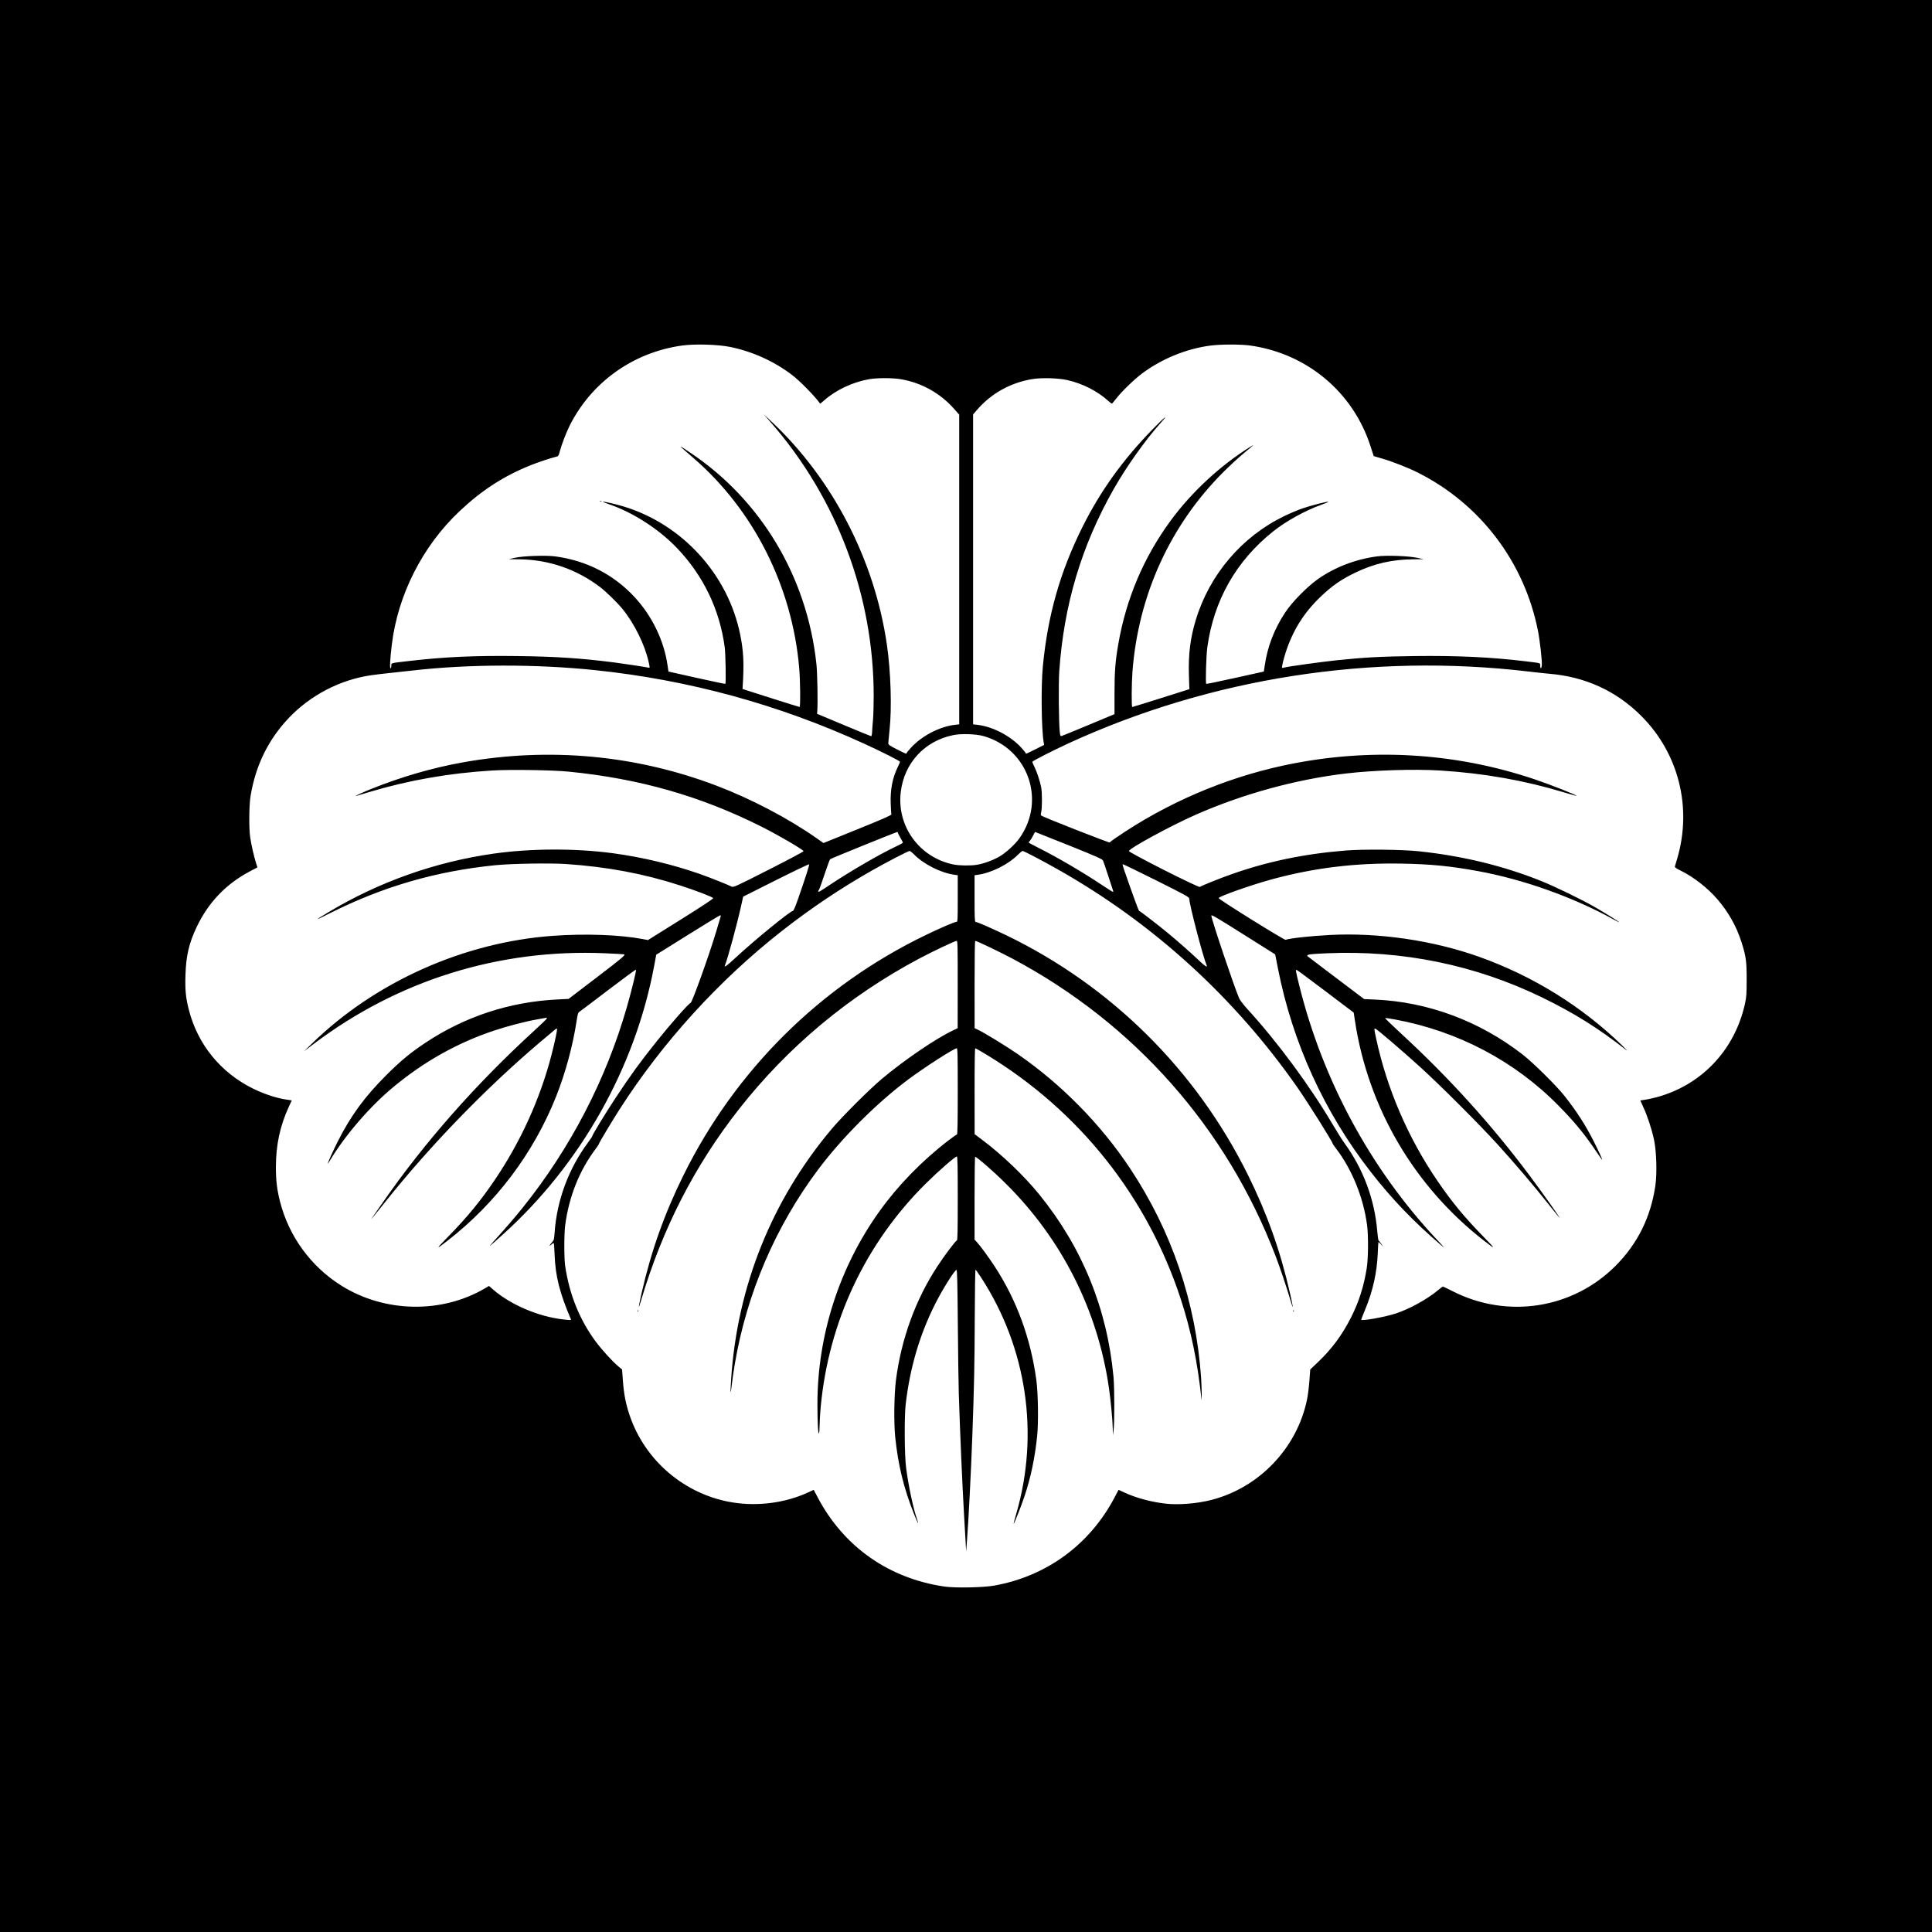
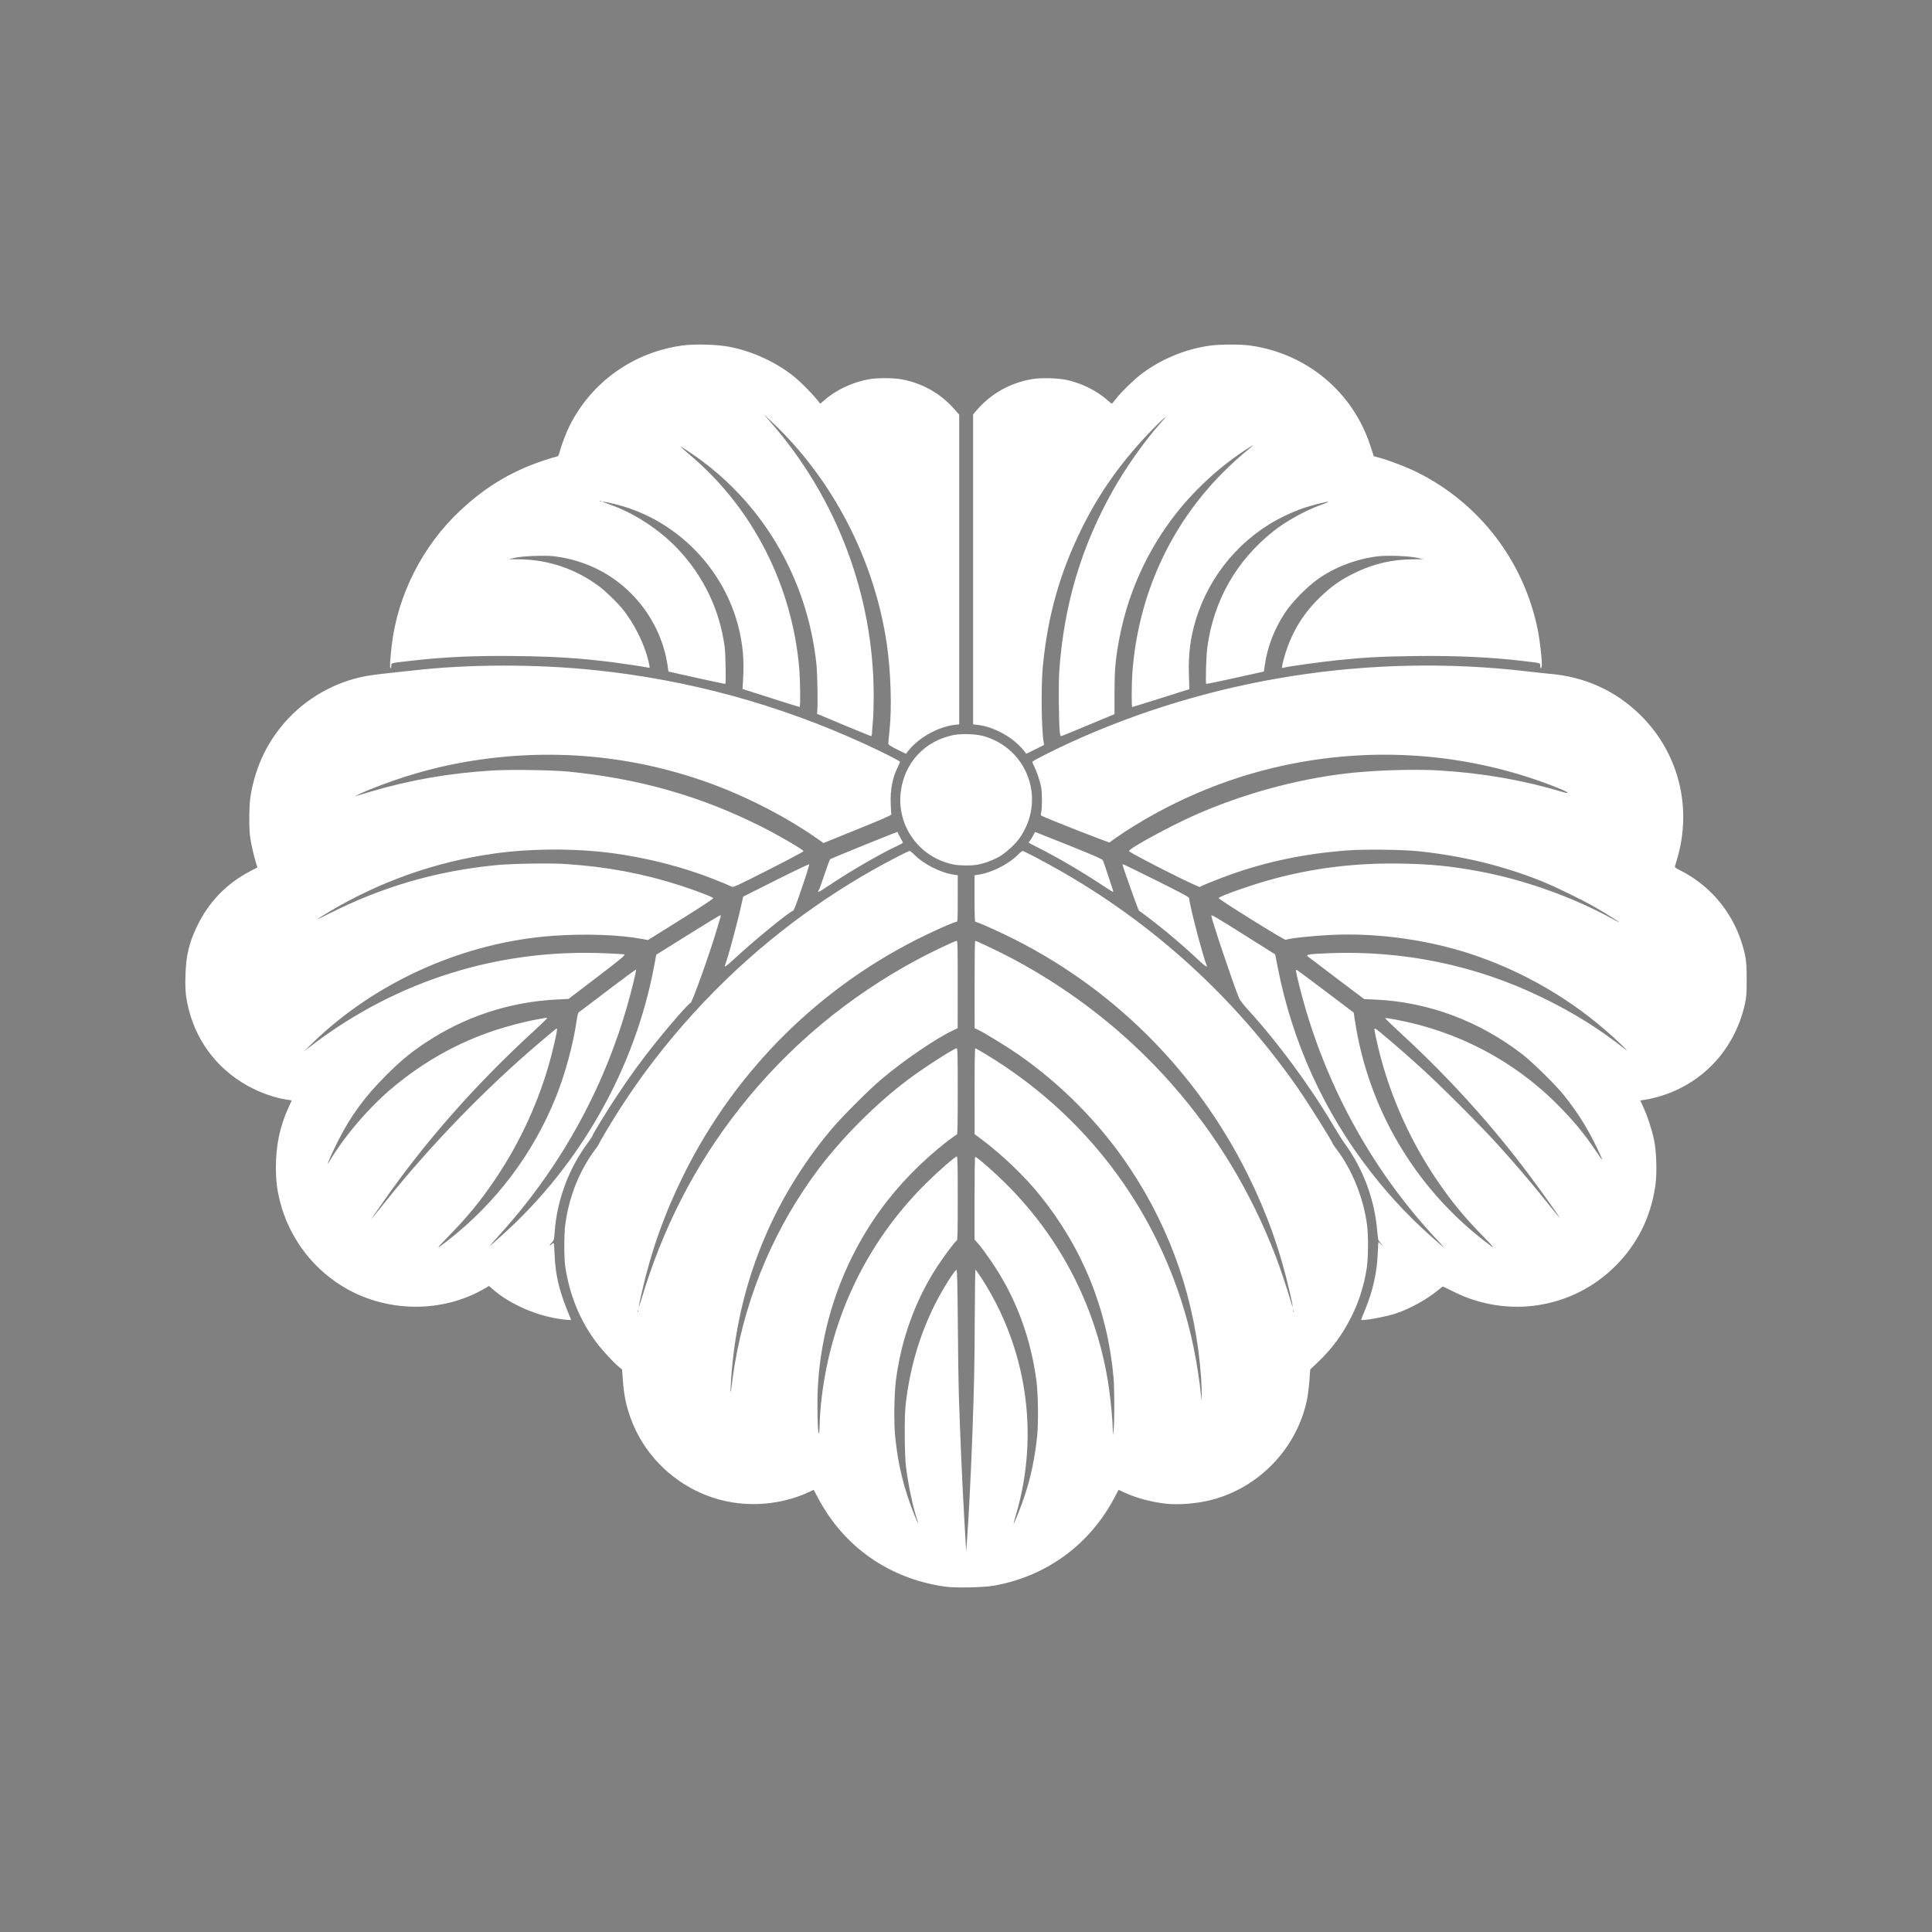
<svg xmlns="http://www.w3.org/2000/svg" version="1.0" width="688" height="688" id="svg2474">
  <rect width="100%" height="100%" fill="#808080" stroke="none" />
  <defs id="defs2477" />
-   <rect width="688" height="688" x="0" y="0" id="rect2487" style="opacity:1;fill:#000000;fill-opacity:1;fill-rule:nonzero;stroke:#241c1c;stroke-width:0;stroke-linecap:round;stroke-linejoin:miter;stroke-miterlimit:4;stroke-dasharray:none;stroke-opacity:1" />
-   <path d="M 336.376,564.991 C 316.577,562.13 300.506,550.853 291.236,533.318 L 289.768,530.542 L 287.805,531.449 C 279.75,535.171 270.033,536.477 261.01,535.049 C 244.066,532.369 229.726,520.286 224.241,504.068 C 222.837,499.917 222.182,496.575 221.821,491.72 L 221.52,487.686 L 219.975,486.385 C 218.045,484.759 214.289,480.623 212.209,477.832 C 206.457,470.115 202.747,460.967 201.268,450.86 C 200.851,448.008 200.852,439.47 201.27,436.285 C 202.594,426.195 206.293,416.896 212.027,409.245 C 212.713,408.329 213.275,407.479 213.275,407.355 C 213.275,407.044 217.824,399.44 220.645,395.035 C 235.922,371.18 256.018,349.096 278.469,331.492 C 288.673,323.491 299.294,316.367 310.611,309.934 C 315.739,307.019 323.423,303.034 323.916,303.034 C 324.124,303.034 324.875,303.625 325.585,304.347 C 328.95,307.766 335.043,310.83 339.824,311.507 L 341.061,311.682 L 341.061,319.98 C 341.061,327.778 341.033,328.279 340.595,328.279 C 339.935,328.279 334.948,330.425 329.559,333.029 C 292.142,351.104 261.972,381.005 243.467,418.352 C 236.672,432.067 231.942,445.334 228.539,460.229 C 227.262,465.817 227.155,466.908 228.242,463.246 C 235.886,437.494 247.311,415.17 263.215,394.905 C 280.52,372.856 302.141,354.788 327.204,341.431 C 332.209,338.763 340.061,335.046 340.69,335.046 C 341.007,335.046 341.059,337.297 341.046,350.596 L 341.031,366.146 L 339.289,366.978 C 333.103,369.933 321.958,377.534 313.994,384.23 C 309.511,387.999 299.835,397.668 296.12,402.09 C 274.824,427.443 262.534,458.054 260.362,491.15 C 260.199,493.628 260.118,495.707 260.181,495.771 C 260.244,495.834 260.434,494.615 260.603,493.061 C 260.771,491.507 261.253,488.198 261.674,485.708 C 265.913,460.632 276.201,436.66 291.429,416.376 C 299.913,405.075 312.126,392.868 323.363,384.457 C 329.172,380.109 339.752,373.303 340.702,373.303 C 341.003,373.303 341.061,375.783 341.061,388.659 C 341.061,399.641 340.979,404.014 340.775,404.014 C 340.618,404.014 339.241,404.972 337.717,406.143 C 328.314,413.364 319.804,422.105 313.186,431.341 C 298.864,451.33 291.092,475.5 291.094,500.048 C 291.094,506.497 291.33,510.91 291.648,510.409 C 291.767,510.221 291.867,508.956 291.869,507.596 C 291.872,506.236 292.044,503.308 292.251,501.089 C 295.099,470.572 308.194,442.757 329.769,421.394 C 334.203,417.005 340.134,411.828 340.735,411.824 C 340.992,411.822 341.061,414.987 341.061,426.786 C 341.061,438.582 340.992,441.752 340.735,441.755 C 340.332,441.76 336.314,447.106 333.696,451.12 C 325.992,462.934 320.942,476.847 319.056,491.46 C 318.409,496.468 318.272,506.575 318.782,511.63 C 319.789,521.594 321.836,530.001 325.479,539.123 C 326.217,540.97 326.864,542.439 326.917,542.387 C 326.969,542.334 326.829,541.775 326.605,541.144 C 325.247,537.324 323.542,529.325 322.67,522.681 C 322.089,518.252 322.006,504.34 322.534,499.918 C 324.091,486.887 327.479,475.38 333.001,464.377 C 335.602,459.193 340.084,452.053 340.624,452.232 C 340.854,452.309 340.97,457.119 341.089,471.442 C 341.176,481.951 341.331,493.125 341.433,496.275 C 341.901,510.761 342.665,528.319 343.328,539.867 L 344.054,552.49 L 344.353,548.586 C 344.917,541.224 345.763,524.64 346.258,511.239 C 346.881,494.381 347.065,485.397 347.119,469.274 C 347.151,459.862 347.268,452.162 347.38,452.162 C 347.492,452.161 348.437,453.479 349.48,455.089 C 365.658,480.076 370.173,510.625 361.894,539.082 C 361.333,541.011 360.908,542.624 360.95,542.666 C 361.101,542.817 363.703,536.229 364.841,532.815 C 367.063,526.148 368.513,519.261 369.328,511.5 C 369.837,506.648 369.693,496.208 369.05,491.46 C 367.044,476.635 362.058,463.01 354.265,451.059 C 352.108,447.75 349.062,443.594 347.826,442.27 L 347.047,441.436 L 347.047,426.774 C 347.047,418.71 347.14,412.054 347.255,411.984 C 347.622,411.757 353.547,416.908 358.079,421.394 C 378.101,441.213 390.927,466.608 394.911,494.323 C 395.57,498.908 396.22,505.892 396.268,508.897 L 396.303,511.109 L 396.554,509.287 C 396.913,506.673 396.893,494.274 396.523,490.289 C 394.277,466.058 385.398,444.232 370.125,425.399 C 364.797,418.828 356.854,411.215 349.85,405.966 L 347.072,403.884 L 347.059,388.594 C 347.051,378.693 347.137,373.303 347.304,373.303 C 347.445,373.303 349.231,374.317 351.273,375.556 C 384.333,395.615 408.547,426.092 420.513,462.701 C 424.119,473.736 426.522,485.347 427.81,497.966 C 428.03,500.126 427.958,494.111 427.722,490.679 C 425.87,463.73 417.272,438.404 402.359,415.974 C 391.981,400.365 378.163,386.295 362.589,375.48 C 358.723,372.795 350.567,367.79 348.401,366.772 L 347.068,366.146 L 347.057,350.596 C 347.051,341.22 347.142,335.046 347.288,335.046 C 347.805,335.046 356.134,339.028 360.644,341.431 C 403.972,364.523 436.788,401.646 454.272,447.346 C 455.863,451.505 458.096,458.162 459.605,463.246 C 460.692,466.908 460.585,465.817 459.308,460.229 C 455.905,445.334 451.175,432.067 444.38,418.352 C 425.875,381.005 395.705,351.104 358.288,333.029 C 353.327,330.632 347.924,328.279 347.382,328.279 C 347.115,328.279 347.047,326.578 347.047,319.98 L 347.047,311.682 L 348.283,311.507 C 353.065,310.83 359.158,307.766 362.522,304.347 C 363.232,303.625 363.965,303.034 364.15,303.034 C 364.608,303.034 371.148,306.457 376.846,309.679 C 410.634,328.785 439.599,355.165 461.995,387.227 C 465.803,392.679 474.572,406.646 474.572,407.261 C 474.572,407.357 475.09,408.109 475.722,408.931 C 481.433,416.353 485.526,426.433 486.827,436.285 C 487.321,440.023 487.26,448.054 486.712,451.565 C 485.706,457.998 483.896,463.675 481.085,469.208 C 477.924,475.431 474.306,480.322 469.413,484.989 L 466.585,487.686 L 466.284,491.72 C 466.119,493.939 465.743,496.925 465.45,498.357 C 461.902,515.647 448.421,529.785 431.313,534.157 C 426.255,535.449 419.649,535.982 415.111,535.464 C 409.935,534.873 404.626,533.445 400.475,531.528 L 398.339,530.542 L 396.872,533.318 C 388.005,550.09 372.715,561.284 354.088,564.639 C 350.198,565.34 340.17,565.539 336.376,564.991 z M 227.226,466.546 C 227.139,466.459 227.078,466.613 227.089,466.887 C 227.102,467.19 227.163,467.252 227.246,467.045 C 227.321,466.857 227.312,466.632 227.226,466.546 z M 460.676,466.546 C 460.589,466.459 460.528,466.613 460.539,466.887 C 460.551,467.19 460.613,467.252 460.696,467.045 C 460.771,466.857 460.762,466.632 460.676,466.546 z M 200.43,469.843 C 191.619,468.82 181.726,464.577 175.553,459.173 L 174.136,457.933 L 172.82,458.713 C 157.377,467.856 137.031,467.503 121.562,457.824 C 110.702,451.03 102.839,440.24 99.702,427.827 C 98.635,423.603 98.241,420.323 98.247,415.694 C 98.256,407.675 99.706,400.931 102.915,393.986 L 103.897,391.861 L 101.791,391.539 C 98.296,391.004 93.942,389.553 90.044,387.625 C 78.582,381.957 70.424,371.949 67.277,359.693 C 66.139,355.262 65.88,352.643 66.045,347.227 C 66.254,340.382 67.294,335.907 70.008,330.176 C 74.198,321.327 80.53,314.725 89.168,310.199 L 91.675,308.885 L 91.178,307.326 C 90.432,304.987 89.488,300.855 89.097,298.22 C 88.608,294.926 88.686,286.697 89.238,283.396 C 91.051,272.552 95.503,263.454 102.765,255.755 C 110.44,247.619 121.08,242.07 132.075,240.47 C 133.578,240.251 136.564,239.89 138.711,239.668 C 140.859,239.446 144.606,239.038 147.04,238.761 C 166.97,236.491 190.739,236.446 211.843,238.637 C 245.178,242.099 277.209,250.85 307.748,264.839 C 314.245,267.816 320.5,270.981 320.5,271.292 C 320.5,271.438 320.166,272.228 319.756,273.047 C 317.849,276.862 317.002,281.172 317.186,286.118 C 317.258,288.05 317.36,289.802 317.412,290.011 C 317.483,290.293 314.369,291.662 305.378,295.301 L 293.249,300.212 L 290.638,298.384 C 280.527,291.306 267.387,284.426 255.046,279.747 C 226.33,268.86 195.713,266.029 165.127,271.432 C 154.135,273.373 142.823,276.652 131.933,281.052 C 128.82,282.31 125.726,283.766 126.892,283.425 C 127.119,283.358 129.286,282.713 131.707,281.992 C 145.772,277.799 159.893,275.331 175.237,274.383 C 181.587,273.991 196.71,274.213 202.474,274.782 C 227.66,277.272 249.447,283.481 271.088,294.334 C 277.197,297.398 286.148,302.618 286.145,303.116 C 286.144,303.286 280.529,306.271 273.667,309.75 C 261.484,315.925 261.172,316.066 260.46,315.698 C 259.129,315.011 252.753,312.475 249.32,311.267 C 239.578,307.839 228.538,305.206 218.091,303.82 C 204.81,302.058 189.072,302.112 175.928,303.963 C 155.049,306.904 134.919,314.041 116.85,324.908 C 111.786,327.954 111.911,328.01 117.501,325.2 C 136.384,315.705 155.275,310.227 176.465,308.101 C 182.16,307.53 195.935,307.304 201.612,307.69 C 216.294,308.687 229.166,311.104 242.163,315.304 C 247.819,317.132 253.82,319.433 253.973,319.832 C 254.058,320.052 250.022,322.719 242.422,327.468 L 230.742,334.766 L 228.84,334.403 C 220.789,332.866 208.435,332.422 196.879,333.254 C 165.238,335.534 133.791,349.565 111.254,371.458 L 108.262,374.365 L 111.645,371.806 C 141.698,349.077 177.734,337.85 215.455,339.464 C 219.184,339.624 222.283,339.803 222.341,339.861 C 222.678,340.198 221.267,341.373 212.325,348.199 L 202.474,355.719 L 198.57,355.912 C 181.493,356.756 165.552,361.984 151.464,371.36 C 146.125,374.913 142.654,377.789 137.516,382.917 C 129.87,390.547 124.856,397.407 120.262,406.522 C 118.662,409.697 116.719,414.009 116.721,414.382 C 116.721,414.477 117.128,413.88 117.624,413.057 C 123.001,404.14 131.76,394.003 140.013,387.148 C 151.034,377.992 162.907,371.343 176.058,366.961 C 180.734,365.403 187.251,363.711 191.153,363.043 C 192.513,362.81 193.889,362.562 194.211,362.491 C 194.533,362.42 194.797,362.476 194.797,362.615 C 194.797,362.754 192.837,364.66 190.442,366.85 C 169.426,386.067 151.19,406.756 136.121,428.478 C 134.284,431.126 132.657,433.468 132.506,433.683 C 131.606,434.958 133.294,432.924 137.039,428.218 C 153.086,408.055 172.894,387.592 192.269,371.164 C 198.296,366.054 198.155,366.165 198.344,366.354 C 198.54,366.55 197.641,370.82 196.36,375.776 C 192.337,391.337 185.359,406.685 176.131,420.271 C 171.016,427.801 166.517,433.281 159.792,440.173 C 155.067,445.015 155.007,445.215 159.272,441.905 C 176.558,428.49 189.906,410.803 197.979,390.611 C 201.319,382.256 203.986,372.441 205.338,363.527 C 205.702,361.128 205.869,360.588 206.337,360.297 C 206.646,360.104 211.269,356.616 216.61,352.544 C 221.951,348.473 226.391,345.213 226.477,345.299 C 226.687,345.508 224.987,352.51 223.28,358.469 C 215.857,384.385 203.169,408.844 186.147,430.052 C 183.35,433.537 180.7,436.614 175.807,442.061 C 173.605,444.512 173.727,444.421 178.921,439.753 C 206.727,414.763 226.181,380.27 232.951,343.954 L 233.692,339.98 L 244.928,332.959 C 251.108,329.097 256.301,325.937 256.468,325.937 C 256.639,325.937 256.71,326.137 256.631,326.392 C 256.553,326.643 255.846,329.014 255.061,331.662 C 252.62,339.892 246.429,357.147 245.913,357.16 C 245.386,357.174 239.012,364.39 233.953,370.701 C 228.108,377.993 224.464,383.005 219.195,391.001 C 215.602,396.453 210.933,404.109 210.933,404.547 C 210.933,404.682 210.235,405.733 209.382,406.883 C 202.46,416.219 198.294,427.476 197.494,439.01 C 197.339,441.253 197.23,441.694 196.69,442.263 C 195.673,443.336 195.374,444.09 196.317,443.206 C 196.914,442.646 197.154,442.544 197.24,442.816 C 197.304,443.017 197.419,444.822 197.497,446.826 C 197.791,454.466 199.285,460.377 203.302,469.793 C 203.457,470.157 203.174,470.162 200.43,469.843 z M 484.722,469.952 C 484.722,469.852 485.358,468.238 486.136,466.366 C 488.884,459.748 490.367,453.11 490.633,446.24 C 490.717,444.057 490.829,442.271 490.881,442.271 C 490.933,442.271 491.34,442.652 491.786,443.117 L 492.596,443.963 L 491.861,442.922 C 491.457,442.349 491.033,441.816 490.919,441.736 C 490.805,441.657 490.596,440.193 490.455,438.483 C 489.522,427.164 485.504,416.344 478.813,407.137 C 478.032,406.063 476.219,403.194 474.782,400.76 C 466.484,386.701 455.02,371.161 444.32,359.464 C 442.839,357.846 441.562,356.183 441.262,355.482 C 439.375,351.08 431.37,327.267 431.37,326.057 C 431.37,325.621 433.208,326.698 443.063,332.909 L 454.105,339.868 L 455.074,344.809 C 460.257,371.257 471.59,396.101 488.176,417.377 C 495.713,427.044 503.41,435.059 513.217,443.448 C 514.754,444.762 514.505,444.438 511.618,441.36 C 488.068,416.255 470.988,384.645 462.609,350.661 C 461.411,345.804 461.33,345.306 461.744,345.387 C 461.916,345.421 466.559,348.856 472.061,353.021 L 482.064,360.594 L 482.505,363.5 C 487.219,394.576 503.674,422.581 528.575,441.905 C 532.84,445.215 532.78,445.015 528.055,440.173 C 521.33,433.281 516.831,427.801 511.716,420.271 C 501.336,404.989 493.897,387.67 490.064,369.859 C 489.297,366.295 489.29,366.212 489.779,366.323 C 490.318,366.444 499.013,373.883 505.673,379.92 C 512.953,386.519 526.849,400.409 533.42,407.657 C 539.61,414.484 546.01,422.002 551.311,428.673 C 553.5,431.428 555.338,433.683 555.395,433.683 C 555.623,433.683 549.15,424.568 544.581,418.458 C 531.244,400.621 516.084,383.864 499.24,368.341 C 495.845,365.213 493.152,362.603 493.254,362.542 C 493.357,362.481 494.905,362.7 496.694,363.029 C 519.113,367.151 539.411,377.849 555.071,393.795 C 560.786,399.615 564.166,403.72 568.297,409.856 C 569.492,411.632 570.503,413.053 570.542,413.014 C 570.657,412.898 569.389,410.119 567.581,406.522 C 564.64,400.674 561.373,395.607 556.988,390.09 C 554.153,386.525 545.876,378.357 542.239,375.537 C 526.81,363.576 508.528,356.77 489.622,355.952 L 485.787,355.786 L 475.82,348.26 C 470.338,344.12 465.771,340.653 465.669,340.555 C 465.015,339.922 466.172,339.742 472.653,339.464 C 499.406,338.32 525.355,343.642 549.005,355.126 C 560.45,360.683 569.149,366.114 579.065,373.894 C 579.781,374.456 579.078,373.667 577.503,372.142 C 563.25,358.335 545.862,347.565 526.854,340.77 C 510.399,334.888 490.92,332.033 473.531,332.955 C 466.644,333.321 459.246,334.131 457.826,334.676 C 457.369,334.851 433.972,320.288 433.972,319.828 C 433.972,319.225 445.705,315.088 453.101,313.084 C 468.045,309.033 482.82,307.246 498.99,307.533 C 509.494,307.72 516.508,308.407 526.363,310.216 C 542.659,313.207 560.282,319.5 574.706,327.478 C 575.744,328.052 576.593,328.479 576.593,328.427 C 576.593,328.236 571.668,325.155 568.012,323.059 C 563.168,320.281 553.87,315.761 548.859,313.747 C 535.378,308.33 520.912,304.811 505.282,303.147 C 499.311,302.511 485.427,302.37 479.127,302.88 C 464.413,304.073 451.472,306.764 438.523,311.325 C 434.466,312.754 427.769,315.443 427.279,315.84 C 426.841,316.195 401.923,303.582 402.022,303.056 C 402.211,302.046 416.932,294.044 425.774,290.145 C 442.527,282.758 461.494,277.547 479.257,275.451 C 489.301,274.266 503.661,273.811 512.871,274.386 C 528.482,275.36 542.854,277.902 557.061,282.2 C 559.417,282.913 561.381,283.458 561.427,283.413 C 561.654,283.185 552.473,279.552 546.793,277.621 C 518.022,267.841 487.165,266.12 457.005,272.613 C 436.005,277.134 415.364,286.028 397.536,298.238 C 396.32,299.072 395.247,299.867 395.152,300.005 C 395.016,300.205 372.806,291.498 370.952,290.518 C 370.589,290.327 370.563,290.12 370.783,289.181 C 371.149,287.62 371.13,282.129 370.753,280.262 C 370.302,278.038 369.219,274.784 368.351,273.047 C 367.942,272.228 367.607,271.438 367.607,271.292 C 367.607,271.007 374.908,267.279 380.49,264.713 C 431.142,241.43 488.277,232.51 544.321,239.134 C 547.255,239.481 550.534,239.836 551.608,239.922 C 564.468,240.963 575.544,246.023 584.451,254.927 C 597.791,268.262 602.642,287.531 597.257,305.791 C 596.881,307.066 596.517,308.303 596.449,308.541 C 596.354,308.868 596.854,309.231 598.528,310.049 C 602.997,312.232 608.01,316.124 611.449,320.081 C 615.429,324.661 618.339,329.803 620.141,335.436 C 621.756,340.487 622.005,342.284 622,348.839 C 621.996,353.946 621.92,355.039 621.406,357.387 C 617.764,374.021 605.748,386.622 589.505,390.843 C 588.168,391.191 586.415,391.557 585.608,391.658 C 584.8,391.759 584.14,391.87 584.14,391.905 C 584.14,391.94 584.622,393.01 585.21,394.283 C 586.659,397.414 588.191,402.075 588.988,405.772 C 589.895,409.984 590.132,417.821 589.486,422.232 C 587.837,433.49 583.127,442.957 575.26,450.83 C 560.058,466.043 536.875,469.692 517.517,459.919 C 515.586,458.945 513.927,458.147 513.831,458.147 C 513.735,458.147 512.972,458.717 512.137,459.413 C 508.211,462.686 501.954,466.137 496.993,467.766 C 493.186,469.016 484.722,470.523 484.722,469.952 z M 258.179,343.699 C 259.085,341.588 262.525,328.936 263.927,322.554 L 264.642,319.3 L 276.29,313.45 C 282.696,310.233 288.022,307.686 288.127,307.79 C 288.306,307.969 286.918,312.3 284,320.667 C 283.238,322.852 282.569,324.375 282.371,324.375 C 281.429,324.375 268.457,334.984 261.64,341.33 C 258.735,344.033 257.744,344.712 258.179,343.699 z M 427.063,342.128 C 424.343,339.522 419.52,335.266 415.754,332.148 C 412.687,329.609 406.056,324.489 405.632,324.333 C 405.435,324.26 403.479,318.906 400.278,309.677 C 399.932,308.679 399.706,307.804 399.777,307.734 C 399.848,307.663 405.214,310.258 411.701,313.501 C 422.139,318.718 423.497,319.466 423.501,319.999 C 423.515,322.028 428.326,340.471 429.717,343.829 C 430.059,344.655 428.977,343.962 427.063,342.128 z M 291.352,317.4 C 291.352,317.286 291.463,317.081 291.599,316.945 C 291.736,316.808 292.626,314.355 293.578,311.492 C 294.529,308.63 295.443,306.151 295.607,305.985 C 295.871,305.718 319.17,296.268 319.564,296.268 C 319.65,296.268 319.72,296.378 319.72,296.514 C 319.72,296.649 320.13,297.46 320.631,298.314 C 321.132,299.169 321.536,299.966 321.53,300.085 C 321.523,300.204 320.385,300.829 319.001,301.473 C 313.536,304.015 302.409,310.481 295.413,315.18 C 291.904,317.536 291.352,317.838 291.352,317.4 z M 392.46,315.183 C 385.408,310.488 376.51,305.28 369.754,301.895 C 367.857,300.945 366.306,300.105 366.306,300.029 C 366.306,299.952 366.514,299.666 366.769,299.392 C 367.023,299.119 367.521,298.306 367.875,297.586 C 368.228,296.865 368.576,296.277 368.648,296.279 C 368.719,296.28 374.107,298.424 380.62,301.043 C 390.384,304.968 392.517,305.914 392.777,306.436 C 392.951,306.784 393.79,309.235 394.642,311.883 C 395.494,314.531 396.272,316.903 396.371,317.153 C 396.47,317.404 396.45,317.609 396.327,317.609 C 396.203,317.609 394.463,316.517 392.46,315.183 z M 339.499,307.843 C 327.4,305.361 319.31,294.235 320.762,282.077 C 322.003,271.678 329.238,263.847 339.532,261.761 C 342.36,261.188 347.636,261.373 350.3,262.139 C 366.158,266.698 372.585,285.04 363.04,298.5 C 361.449,300.745 358.144,303.751 355.8,305.085 C 353.476,306.408 350.239,307.577 347.827,307.964 C 345.56,308.328 341.579,308.27 339.499,307.843 z M 319.394,266.843 C 316.797,265.526 316.336,265.201 316.336,264.681 C 316.336,264.344 316.531,262.266 316.768,260.063 C 317.63,252.065 317.23,239.191 315.818,229.492 C 311.432,199.365 296.502,170.54 274.681,150.072 L 271.973,147.531 L 274.581,150.524 C 298.098,177.509 311.132,212.219 311.131,247.854 C 311.131,251.078 311.016,254.945 310.875,256.448 C 310.734,257.951 310.591,259.855 310.559,260.678 C 310.526,261.505 310.378,262.17 310.23,262.165 C 310.081,262.16 305.685,260.363 300.461,258.172 L 290.961,254.188 L 291.026,253.431 C 291.281,250.464 291.085,239.683 290.714,236.279 C 287.342,205.282 270.89,177.871 245.547,161.023 C 241.135,158.09 241.125,158.076 246.946,163.107 C 268.366,181.623 282.051,208.744 284.588,237.71 C 284.993,242.328 285.092,251.766 284.735,251.757 C 284.581,251.754 279.946,250.311 274.435,248.551 L 264.415,245.351 L 264.466,244.588 C 265.006,236.399 264.797,231.938 263.595,225.998 C 259.251,204.544 242.973,186.675 221.993,180.333 C 219.106,179.46 214.876,178.506 214.695,178.686 C 214.641,178.74 215.734,179.176 217.124,179.654 C 225.538,182.552 234.71,188.492 241.092,195.176 C 250.474,205.004 256.26,217.017 258.07,230.423 C 258.389,232.782 258.572,243.25 258.299,243.52 C 258.228,243.591 253.64,242.635 248.105,241.395 L 238.04,239.141 L 237.741,237.059 C 236.463,228.15 232.296,219.476 226.028,212.679 C 218.589,204.613 208.896,199.633 197.728,198.139 C 194.356,197.688 186.298,197.967 183.345,198.637 L 181.133,199.139 L 184.777,199.17 C 195.321,199.261 205.222,202.643 213.665,209.038 C 215.748,210.616 219.742,214.505 221.594,216.759 C 225.85,221.938 229.61,229.538 230.997,235.761 C 231.434,237.725 231.436,237.855 231.029,237.772 C 229.45,237.451 221.986,236.315 218.74,235.902 C 206.744,234.374 197.968,233.798 184.05,233.625 C 168.961,233.437 158.203,233.929 145.738,235.378 C 138.872,236.176 139.362,236.045 139.362,237.082 C 139.362,237.571 139.231,237.97 139.071,237.97 C 138.736,237.97 138.902,234.828 139.505,229.745 C 141.624,211.888 150.428,194.502 163.675,182.015 C 171.603,174.542 179.451,169.478 189.071,165.629 C 191.618,164.61 196.647,162.942 198.08,162.641 C 198.825,162.484 198.928,162.329 199.352,160.726 C 200.002,158.276 201.646,153.988 202.873,151.548 C 210.664,136.053 225.496,125.479 242.842,123.053 C 247.402,122.415 255.668,122.656 260.044,123.553 C 268.029,125.19 275.72,128.682 282.113,133.572 C 284.918,135.718 290.293,141.213 292.044,143.726 C 292.081,143.78 292.722,143.276 293.466,142.606 C 297.541,138.943 303.657,136.055 309.494,135.037 C 312.393,134.531 317.917,134.541 320.891,135.056 C 328.18,136.32 334.76,139.982 339.676,145.508 L 341.581,147.65 L 341.581,202.796 L 341.581,257.943 L 340.042,258.117 C 334.599,258.733 328.172,262.096 324.339,266.334 C 323.516,267.244 322.843,268.086 322.843,268.204 C 322.843,268.561 322.577,268.456 319.394,266.843 z M 214.104,178.454 C 213.917,178.379 213.692,178.388 213.606,178.475 C 213.519,178.561 213.673,178.623 213.947,178.611 C 214.25,178.599 214.312,178.537 214.104,178.454 z M 365.265,268.204 C 365.265,268.086 364.591,267.244 363.768,266.334 C 359.935,262.096 353.508,258.733 348.065,258.117 L 346.526,257.943 L 346.526,202.765 L 346.526,147.587 L 347.736,146.171 C 352.842,140.194 359.646,136.354 367.499,135.015 C 370.875,134.44 376.918,134.613 380.229,135.38 C 385.55,136.613 390.725,139.239 394.506,142.625 C 395.202,143.248 395.846,143.751 395.938,143.743 C 396.03,143.734 396.69,142.966 397.406,142.036 C 399.366,139.488 403.856,135.126 406.722,132.985 C 413.7,127.771 422.477,124.187 430.999,123.07 C 434.769,122.576 441.874,122.57 445.293,123.058 C 465.41,125.929 481.738,139.564 487.984,158.709 L 489.199,162.432 L 492.101,163.266 C 495.664,164.291 501.43,166.552 504.833,168.258 C 527.129,179.439 542.858,200.152 547.692,224.697 C 548.377,228.171 549.191,235.452 549.055,236.879 C 548.93,238.185 548.485,238.344 548.485,237.082 C 548.485,236.062 548.827,236.166 543.28,235.493 C 531.128,234.017 518.801,233.435 503.744,233.626 C 491.878,233.777 485.747,234.107 476.134,235.111 C 470.679,235.681 458.837,237.319 457.478,237.692 C 457.022,237.816 456.6,237.869 456.538,237.807 C 456.374,237.643 457.06,234.753 457.829,232.375 C 460.363,224.536 464.269,218.278 470.18,212.589 C 474.282,208.642 477.654,206.302 482.77,203.854 C 489.38,200.692 495.682,199.247 503.2,199.17 L 506.974,199.131 L 504.632,198.632 C 501.521,197.969 493.706,197.696 490.382,198.134 C 482.786,199.135 475.389,201.968 469.393,206.173 C 465.523,208.888 460.188,214.305 457.714,218.034 C 453.77,223.975 451.362,230.213 450.369,237.06 L 450.067,239.143 L 439.877,241.402 C 434.273,242.645 429.626,243.601 429.552,243.526 C 429.245,243.217 429.528,233.479 429.93,230.549 C 432.228,213.802 440.184,199.779 453.361,189.253 C 457.928,185.604 464.894,181.749 470.493,179.771 C 472.043,179.223 473.193,178.736 473.049,178.688 C 472.597,178.537 467.027,179.959 463.902,181.022 C 462.256,181.583 459.269,182.838 457.265,183.813 C 442.166,191.158 430.719,204.624 425.812,220.815 C 423.871,227.22 423.149,233.065 423.384,240.456 L 423.543,245.414 L 413.467,248.6 C 407.926,250.353 403.304,251.782 403.197,251.775 C 402.911,251.758 402.959,243.32 403.269,239.258 C 405.351,211.946 416.676,187.066 435.662,168.091 C 437.811,165.944 441.032,162.972 442.821,161.486 C 446.862,158.131 446.953,158.038 445.033,159.241 C 434.436,165.875 424.29,175.303 416.881,185.398 C 407.269,198.496 401.034,213.198 398.229,229.382 C 397.161,235.542 396.886,239.149 396.886,246.986 L 396.886,254.309 L 387.737,258.129 C 382.706,260.23 378.359,262.009 378.077,262.083 C 377.623,262.202 377.546,262.044 377.398,260.699 C 377.024,257.293 376.909,243.332 377.219,238.928 C 378.882,215.273 385.12,194.409 396.57,174.207 C 401.078,166.254 407.785,156.796 413.231,150.711 C 416.502,147.056 414.876,148.338 410.338,152.991 C 399.838,163.759 391.825,174.928 385.501,187.611 C 377.481,203.694 373.105,219.109 371.353,237.45 C 370.679,244.511 370.862,259.879 371.675,264.436 L 371.823,265.267 L 368.678,266.844 C 365.359,268.508 365.265,268.545 365.265,268.204 z" id="path2485" style="fill:#ffffff" />
+   <path d="M 336.376,564.991 C 316.577,562.13 300.506,550.853 291.236,533.318 L 289.768,530.542 L 287.805,531.449 C 279.75,535.171 270.033,536.477 261.01,535.049 C 244.066,532.369 229.726,520.286 224.241,504.068 C 222.837,499.917 222.182,496.575 221.821,491.72 L 221.52,487.686 L 219.975,486.385 C 218.045,484.759 214.289,480.623 212.209,477.832 C 206.457,470.115 202.747,460.967 201.268,450.86 C 200.851,448.008 200.852,439.47 201.27,436.285 C 202.594,426.195 206.293,416.896 212.027,409.245 C 212.713,408.329 213.275,407.479 213.275,407.355 C 213.275,407.044 217.824,399.44 220.645,395.035 C 235.922,371.18 256.018,349.096 278.469,331.492 C 288.673,323.491 299.294,316.367 310.611,309.934 C 315.739,307.019 323.423,303.034 323.916,303.034 C 324.124,303.034 324.875,303.625 325.585,304.347 C 328.95,307.766 335.043,310.83 339.824,311.507 L 341.061,311.682 L 341.061,319.98 C 341.061,327.778 341.033,328.279 340.595,328.279 C 339.935,328.279 334.948,330.425 329.559,333.029 C 292.142,351.104 261.972,381.005 243.467,418.352 C 236.672,432.067 231.942,445.334 228.539,460.229 C 227.262,465.817 227.155,466.908 228.242,463.246 C 235.886,437.494 247.311,415.17 263.215,394.905 C 280.52,372.856 302.141,354.788 327.204,341.431 C 332.209,338.763 340.061,335.046 340.69,335.046 C 341.007,335.046 341.059,337.297 341.046,350.596 L 341.031,366.146 L 339.289,366.978 C 333.103,369.933 321.958,377.534 313.994,384.23 C 309.511,387.999 299.835,397.668 296.12,402.09 C 274.824,427.443 262.534,458.054 260.362,491.15 C 260.199,493.628 260.118,495.707 260.181,495.771 C 260.244,495.834 260.434,494.615 260.603,493.061 C 260.771,491.507 261.253,488.198 261.674,485.708 C 265.913,460.632 276.201,436.66 291.429,416.376 C 299.913,405.075 312.126,392.868 323.363,384.457 C 329.172,380.109 339.752,373.303 340.702,373.303 C 341.003,373.303 341.061,375.783 341.061,388.659 C 341.061,399.641 340.979,404.014 340.775,404.014 C 340.618,404.014 339.241,404.972 337.717,406.143 C 328.314,413.364 319.804,422.105 313.186,431.341 C 298.864,451.33 291.092,475.5 291.094,500.048 C 291.094,506.497 291.33,510.91 291.648,510.409 C 291.767,510.221 291.867,508.956 291.869,507.596 C 291.872,506.236 292.044,503.308 292.251,501.089 C 295.099,470.572 308.194,442.757 329.769,421.394 C 334.203,417.005 340.134,411.828 340.735,411.824 C 340.992,411.822 341.061,414.987 341.061,426.786 C 341.061,438.582 340.992,441.752 340.735,441.755 C 340.332,441.76 336.314,447.106 333.696,451.12 C 325.992,462.934 320.942,476.847 319.056,491.46 C 318.409,496.468 318.272,506.575 318.782,511.63 C 319.789,521.594 321.836,530.001 325.479,539.123 C 326.217,540.97 326.864,542.439 326.917,542.387 C 326.969,542.334 326.829,541.775 326.605,541.144 C 325.247,537.324 323.542,529.325 322.67,522.681 C 322.089,518.252 322.006,504.34 322.534,499.918 C 324.091,486.887 327.479,475.38 333.001,464.377 C 335.602,459.193 340.084,452.053 340.624,452.232 C 340.854,452.309 340.97,457.119 341.089,471.442 C 341.176,481.951 341.331,493.125 341.433,496.275 C 341.901,510.761 342.665,528.319 343.328,539.867 L 344.054,552.49 L 344.353,548.586 C 344.917,541.224 345.763,524.64 346.258,511.239 C 346.881,494.381 347.065,485.397 347.119,469.274 C 347.151,459.862 347.268,452.162 347.38,452.162 C 347.492,452.161 348.437,453.479 349.48,455.089 C 365.658,480.076 370.173,510.625 361.894,539.082 C 361.333,541.011 360.908,542.624 360.95,542.666 C 361.101,542.817 363.703,536.229 364.841,532.815 C 367.063,526.148 368.513,519.261 369.328,511.5 C 369.837,506.648 369.693,496.208 369.05,491.46 C 367.044,476.635 362.058,463.01 354.265,451.059 C 352.108,447.75 349.062,443.594 347.826,442.27 L 347.047,441.436 L 347.047,426.774 C 347.047,418.71 347.14,412.054 347.255,411.984 C 347.622,411.757 353.547,416.908 358.079,421.394 C 378.101,441.213 390.927,466.608 394.911,494.323 C 395.57,498.908 396.22,505.892 396.268,508.897 L 396.303,511.109 L 396.554,509.287 C 396.913,506.673 396.893,494.274 396.523,490.289 C 394.277,466.058 385.398,444.232 370.125,425.399 C 364.797,418.828 356.854,411.215 349.85,405.966 L 347.072,403.884 L 347.059,388.594 C 347.051,378.693 347.137,373.303 347.304,373.303 C 347.445,373.303 349.231,374.317 351.273,375.556 C 384.333,395.615 408.547,426.092 420.513,462.701 C 424.119,473.736 426.522,485.347 427.81,497.966 C 428.03,500.126 427.958,494.111 427.722,490.679 C 425.87,463.73 417.272,438.404 402.359,415.974 C 391.981,400.365 378.163,386.295 362.589,375.48 C 358.723,372.795 350.567,367.79 348.401,366.772 L 347.068,366.146 L 347.057,350.596 C 347.051,341.22 347.142,335.046 347.288,335.046 C 347.805,335.046 356.134,339.028 360.644,341.431 C 403.972,364.523 436.788,401.646 454.272,447.346 C 455.863,451.505 458.096,458.162 459.605,463.246 C 460.692,466.908 460.585,465.817 459.308,460.229 C 455.905,445.334 451.175,432.067 444.38,418.352 C 425.875,381.005 395.705,351.104 358.288,333.029 C 353.327,330.632 347.924,328.279 347.382,328.279 C 347.115,328.279 347.047,326.578 347.047,319.98 L 347.047,311.682 L 348.283,311.507 C 353.065,310.83 359.158,307.766 362.522,304.347 C 363.232,303.625 363.965,303.034 364.15,303.034 C 364.608,303.034 371.148,306.457 376.846,309.679 C 410.634,328.785 439.599,355.165 461.995,387.227 C 465.803,392.679 474.572,406.646 474.572,407.261 C 474.572,407.357 475.09,408.109 475.722,408.931 C 481.433,416.353 485.526,426.433 486.827,436.285 C 487.321,440.023 487.26,448.054 486.712,451.565 C 485.706,457.998 483.896,463.675 481.085,469.208 C 477.924,475.431 474.306,480.322 469.413,484.989 L 466.585,487.686 L 466.284,491.72 C 466.119,493.939 465.743,496.925 465.45,498.357 C 461.902,515.647 448.421,529.785 431.313,534.157 C 426.255,535.449 419.649,535.982 415.111,535.464 C 409.935,534.873 404.626,533.445 400.475,531.528 L 398.339,530.542 L 396.872,533.318 C 388.005,550.09 372.715,561.284 354.088,564.639 C 350.198,565.34 340.17,565.539 336.376,564.991 z M 227.226,466.546 C 227.139,466.459 227.078,466.613 227.089,466.887 C 227.102,467.19 227.163,467.252 227.246,467.045 C 227.321,466.857 227.312,466.632 227.226,466.546 z M 460.676,466.546 C 460.589,466.459 460.528,466.613 460.539,466.887 C 460.551,467.19 460.613,467.252 460.696,467.045 C 460.771,466.857 460.762,466.632 460.676,466.546 z M 200.43,469.843 C 191.619,468.82 181.726,464.577 175.553,459.173 L 174.136,457.933 L 172.82,458.713 C 157.377,467.856 137.031,467.503 121.562,457.824 C 110.702,451.03 102.839,440.24 99.702,427.827 C 98.635,423.603 98.241,420.323 98.247,415.694 C 98.256,407.675 99.706,400.931 102.915,393.986 L 103.897,391.861 L 101.791,391.539 C 98.296,391.004 93.942,389.553 90.044,387.625 C 78.582,381.957 70.424,371.949 67.277,359.693 C 66.139,355.262 65.88,352.643 66.045,347.227 C 66.254,340.382 67.294,335.907 70.008,330.176 C 74.198,321.327 80.53,314.725 89.168,310.199 L 91.675,308.885 L 91.178,307.326 C 90.432,304.987 89.488,300.855 89.097,298.22 C 88.608,294.926 88.686,286.697 89.238,283.396 C 91.051,272.552 95.503,263.454 102.765,255.755 C 110.44,247.619 121.08,242.07 132.075,240.47 C 133.578,240.251 136.564,239.89 138.711,239.668 C 140.859,239.446 144.606,239.038 147.04,238.761 C 166.97,236.491 190.739,236.446 211.843,238.637 C 245.178,242.099 277.209,250.85 307.748,264.839 C 314.245,267.816 320.5,270.981 320.5,271.292 C 320.5,271.438 320.166,272.228 319.756,273.047 C 317.849,276.862 317.002,281.172 317.186,286.118 C 317.258,288.05 317.36,289.802 317.412,290.011 C 317.483,290.293 314.369,291.662 305.378,295.301 L 293.249,300.212 L 290.638,298.384 C 280.527,291.306 267.387,284.426 255.046,279.747 C 226.33,268.86 195.713,266.029 165.127,271.432 C 154.135,273.373 142.823,276.652 131.933,281.052 C 128.82,282.31 125.726,283.766 126.892,283.425 C 127.119,283.358 129.286,282.713 131.707,281.992 C 145.772,277.799 159.893,275.331 175.237,274.383 C 181.587,273.991 196.71,274.213 202.474,274.782 C 227.66,277.272 249.447,283.481 271.088,294.334 C 277.197,297.398 286.148,302.618 286.145,303.116 C 286.144,303.286 280.529,306.271 273.667,309.75 C 261.484,315.925 261.172,316.066 260.46,315.698 C 259.129,315.011 252.753,312.475 249.32,311.267 C 239.578,307.839 228.538,305.206 218.091,303.82 C 204.81,302.058 189.072,302.112 175.928,303.963 C 155.049,306.904 134.919,314.041 116.85,324.908 C 111.786,327.954 111.911,328.01 117.501,325.2 C 136.384,315.705 155.275,310.227 176.465,308.101 C 182.16,307.53 195.935,307.304 201.612,307.69 C 216.294,308.687 229.166,311.104 242.163,315.304 C 247.819,317.132 253.82,319.433 253.973,319.832 C 254.058,320.052 250.022,322.719 242.422,327.468 L 230.742,334.766 L 228.84,334.403 C 220.789,332.866 208.435,332.422 196.879,333.254 C 165.238,335.534 133.791,349.565 111.254,371.458 L 108.262,374.365 L 111.645,371.806 C 141.698,349.077 177.734,337.85 215.455,339.464 C 219.184,339.624 222.283,339.803 222.341,339.861 C 222.678,340.198 221.267,341.373 212.325,348.199 L 202.474,355.719 L 198.57,355.912 C 181.493,356.756 165.552,361.984 151.464,371.36 C 146.125,374.913 142.654,377.789 137.516,382.917 C 129.87,390.547 124.856,397.407 120.262,406.522 C 118.662,409.697 116.719,414.009 116.721,414.382 C 116.721,414.477 117.128,413.88 117.624,413.057 C 123.001,404.14 131.76,394.003 140.013,387.148 C 151.034,377.992 162.907,371.343 176.058,366.961 C 180.734,365.403 187.251,363.711 191.153,363.043 C 192.513,362.81 193.889,362.562 194.211,362.491 C 194.533,362.42 194.797,362.476 194.797,362.615 C 194.797,362.754 192.837,364.66 190.442,366.85 C 169.426,386.067 151.19,406.756 136.121,428.478 C 134.284,431.126 132.657,433.468 132.506,433.683 C 131.606,434.958 133.294,432.924 137.039,428.218 C 153.086,408.055 172.894,387.592 192.269,371.164 C 198.296,366.054 198.155,366.165 198.344,366.354 C 198.54,366.55 197.641,370.82 196.36,375.776 C 192.337,391.337 185.359,406.685 176.131,420.271 C 171.016,427.801 166.517,433.281 159.792,440.173 C 155.067,445.015 155.007,445.215 159.272,441.905 C 176.558,428.49 189.906,410.803 197.979,390.611 C 201.319,382.256 203.986,372.441 205.338,363.527 C 205.702,361.128 205.869,360.588 206.337,360.297 C 206.646,360.104 211.269,356.616 216.61,352.544 C 221.951,348.473 226.391,345.213 226.477,345.299 C 226.687,345.508 224.987,352.51 223.28,358.469 C 215.857,384.385 203.169,408.844 186.147,430.052 C 183.35,433.537 180.7,436.614 175.807,442.061 C 173.605,444.512 173.727,444.421 178.921,439.753 C 206.727,414.763 226.181,380.27 232.951,343.954 L 233.692,339.98 L 244.928,332.959 C 251.108,329.097 256.301,325.937 256.468,325.937 C 256.639,325.937 256.71,326.137 256.631,326.392 C 256.553,326.643 255.846,329.014 255.061,331.662 C 252.62,339.892 246.429,357.147 245.913,357.16 C 245.386,357.174 239.012,364.39 233.953,370.701 C 228.108,377.993 224.464,383.005 219.195,391.001 C 215.602,396.453 210.933,404.109 210.933,404.547 C 210.933,404.682 210.235,405.733 209.382,406.883 C 202.46,416.219 198.294,427.476 197.494,439.01 C 197.339,441.253 197.23,441.694 196.69,442.263 C 195.673,443.336 195.374,444.09 196.317,443.206 C 196.914,442.646 197.154,442.544 197.24,442.816 C 197.304,443.017 197.419,444.822 197.497,446.826 C 197.791,454.466 199.285,460.377 203.302,469.793 C 203.457,470.157 203.174,470.162 200.43,469.843 z M 484.722,469.952 C 484.722,469.852 485.358,468.238 486.136,466.366 C 488.884,459.748 490.367,453.11 490.633,446.24 C 490.717,444.057 490.829,442.271 490.881,442.271 C 490.933,442.271 491.34,442.652 491.786,443.117 L 492.596,443.963 L 491.861,442.922 C 491.457,442.349 491.033,441.816 490.919,441.736 C 490.805,441.657 490.596,440.193 490.455,438.483 C 489.522,427.164 485.504,416.344 478.813,407.137 C 478.032,406.063 476.219,403.194 474.782,400.76 C 466.484,386.701 455.02,371.161 444.32,359.464 C 442.839,357.846 441.562,356.183 441.262,355.482 C 439.375,351.08 431.37,327.267 431.37,326.057 C 431.37,325.621 433.208,326.698 443.063,332.909 L 454.105,339.868 L 455.074,344.809 C 460.257,371.257 471.59,396.101 488.176,417.377 C 495.713,427.044 503.41,435.059 513.217,443.448 C 514.754,444.762 514.505,444.438 511.618,441.36 C 488.068,416.255 470.988,384.645 462.609,350.661 C 461.411,345.804 461.33,345.306 461.744,345.387 C 461.916,345.421 466.559,348.856 472.061,353.021 L 482.064,360.594 L 482.505,363.5 C 487.219,394.576 503.674,422.581 528.575,441.905 C 532.84,445.215 532.78,445.015 528.055,440.173 C 521.33,433.281 516.831,427.801 511.716,420.271 C 501.336,404.989 493.897,387.67 490.064,369.859 C 489.297,366.295 489.29,366.212 489.779,366.323 C 490.318,366.444 499.013,373.883 505.673,379.92 C 512.953,386.519 526.849,400.409 533.42,407.657 C 539.61,414.484 546.01,422.002 551.311,428.673 C 553.5,431.428 555.338,433.683 555.395,433.683 C 555.623,433.683 549.15,424.568 544.581,418.458 C 531.244,400.621 516.084,383.864 499.24,368.341 C 495.845,365.213 493.152,362.603 493.254,362.542 C 493.357,362.481 494.905,362.7 496.694,363.029 C 519.113,367.151 539.411,377.849 555.071,393.795 C 560.786,399.615 564.166,403.72 568.297,409.856 C 569.492,411.632 570.503,413.053 570.542,413.014 C 570.657,412.898 569.389,410.119 567.581,406.522 C 564.64,400.674 561.373,395.607 556.988,390.09 C 554.153,386.525 545.876,378.357 542.239,375.537 C 526.81,363.576 508.528,356.77 489.622,355.952 L 485.787,355.786 L 475.82,348.26 C 470.338,344.12 465.771,340.653 465.669,340.555 C 465.015,339.922 466.172,339.742 472.653,339.464 C 499.406,338.32 525.355,343.642 549.005,355.126 C 560.45,360.683 569.149,366.114 579.065,373.894 C 579.781,374.456 579.078,373.667 577.503,372.142 C 563.25,358.335 545.862,347.565 526.854,340.77 C 510.399,334.888 490.92,332.033 473.531,332.955 C 466.644,333.321 459.246,334.131 457.826,334.676 C 457.369,334.851 433.972,320.288 433.972,319.828 C 433.972,319.225 445.705,315.088 453.101,313.084 C 468.045,309.033 482.82,307.246 498.99,307.533 C 509.494,307.72 516.508,308.407 526.363,310.216 C 542.659,313.207 560.282,319.5 574.706,327.478 C 575.744,328.052 576.593,328.479 576.593,328.427 C 576.593,328.236 571.668,325.155 568.012,323.059 C 563.168,320.281 553.87,315.761 548.859,313.747 C 535.378,308.33 520.912,304.811 505.282,303.147 C 499.311,302.511 485.427,302.37 479.127,302.88 C 464.413,304.073 451.472,306.764 438.523,311.325 C 434.466,312.754 427.769,315.443 427.279,315.84 C 426.841,316.195 401.923,303.582 402.022,303.056 C 402.211,302.046 416.932,294.044 425.774,290.145 C 442.527,282.758 461.494,277.547 479.257,275.451 C 489.301,274.266 503.661,273.811 512.871,274.386 C 528.482,275.36 542.854,277.902 557.061,282.2 C 561.654,283.185 552.473,279.552 546.793,277.621 C 518.022,267.841 487.165,266.12 457.005,272.613 C 436.005,277.134 415.364,286.028 397.536,298.238 C 396.32,299.072 395.247,299.867 395.152,300.005 C 395.016,300.205 372.806,291.498 370.952,290.518 C 370.589,290.327 370.563,290.12 370.783,289.181 C 371.149,287.62 371.13,282.129 370.753,280.262 C 370.302,278.038 369.219,274.784 368.351,273.047 C 367.942,272.228 367.607,271.438 367.607,271.292 C 367.607,271.007 374.908,267.279 380.49,264.713 C 431.142,241.43 488.277,232.51 544.321,239.134 C 547.255,239.481 550.534,239.836 551.608,239.922 C 564.468,240.963 575.544,246.023 584.451,254.927 C 597.791,268.262 602.642,287.531 597.257,305.791 C 596.881,307.066 596.517,308.303 596.449,308.541 C 596.354,308.868 596.854,309.231 598.528,310.049 C 602.997,312.232 608.01,316.124 611.449,320.081 C 615.429,324.661 618.339,329.803 620.141,335.436 C 621.756,340.487 622.005,342.284 622,348.839 C 621.996,353.946 621.92,355.039 621.406,357.387 C 617.764,374.021 605.748,386.622 589.505,390.843 C 588.168,391.191 586.415,391.557 585.608,391.658 C 584.8,391.759 584.14,391.87 584.14,391.905 C 584.14,391.94 584.622,393.01 585.21,394.283 C 586.659,397.414 588.191,402.075 588.988,405.772 C 589.895,409.984 590.132,417.821 589.486,422.232 C 587.837,433.49 583.127,442.957 575.26,450.83 C 560.058,466.043 536.875,469.692 517.517,459.919 C 515.586,458.945 513.927,458.147 513.831,458.147 C 513.735,458.147 512.972,458.717 512.137,459.413 C 508.211,462.686 501.954,466.137 496.993,467.766 C 493.186,469.016 484.722,470.523 484.722,469.952 z M 258.179,343.699 C 259.085,341.588 262.525,328.936 263.927,322.554 L 264.642,319.3 L 276.29,313.45 C 282.696,310.233 288.022,307.686 288.127,307.79 C 288.306,307.969 286.918,312.3 284,320.667 C 283.238,322.852 282.569,324.375 282.371,324.375 C 281.429,324.375 268.457,334.984 261.64,341.33 C 258.735,344.033 257.744,344.712 258.179,343.699 z M 427.063,342.128 C 424.343,339.522 419.52,335.266 415.754,332.148 C 412.687,329.609 406.056,324.489 405.632,324.333 C 405.435,324.26 403.479,318.906 400.278,309.677 C 399.932,308.679 399.706,307.804 399.777,307.734 C 399.848,307.663 405.214,310.258 411.701,313.501 C 422.139,318.718 423.497,319.466 423.501,319.999 C 423.515,322.028 428.326,340.471 429.717,343.829 C 430.059,344.655 428.977,343.962 427.063,342.128 z M 291.352,317.4 C 291.352,317.286 291.463,317.081 291.599,316.945 C 291.736,316.808 292.626,314.355 293.578,311.492 C 294.529,308.63 295.443,306.151 295.607,305.985 C 295.871,305.718 319.17,296.268 319.564,296.268 C 319.65,296.268 319.72,296.378 319.72,296.514 C 319.72,296.649 320.13,297.46 320.631,298.314 C 321.132,299.169 321.536,299.966 321.53,300.085 C 321.523,300.204 320.385,300.829 319.001,301.473 C 313.536,304.015 302.409,310.481 295.413,315.18 C 291.904,317.536 291.352,317.838 291.352,317.4 z M 392.46,315.183 C 385.408,310.488 376.51,305.28 369.754,301.895 C 367.857,300.945 366.306,300.105 366.306,300.029 C 366.306,299.952 366.514,299.666 366.769,299.392 C 367.023,299.119 367.521,298.306 367.875,297.586 C 368.228,296.865 368.576,296.277 368.648,296.279 C 368.719,296.28 374.107,298.424 380.62,301.043 C 390.384,304.968 392.517,305.914 392.777,306.436 C 392.951,306.784 393.79,309.235 394.642,311.883 C 395.494,314.531 396.272,316.903 396.371,317.153 C 396.47,317.404 396.45,317.609 396.327,317.609 C 396.203,317.609 394.463,316.517 392.46,315.183 z M 339.499,307.843 C 327.4,305.361 319.31,294.235 320.762,282.077 C 322.003,271.678 329.238,263.847 339.532,261.761 C 342.36,261.188 347.636,261.373 350.3,262.139 C 366.158,266.698 372.585,285.04 363.04,298.5 C 361.449,300.745 358.144,303.751 355.8,305.085 C 353.476,306.408 350.239,307.577 347.827,307.964 C 345.56,308.328 341.579,308.27 339.499,307.843 z M 319.394,266.843 C 316.797,265.526 316.336,265.201 316.336,264.681 C 316.336,264.344 316.531,262.266 316.768,260.063 C 317.63,252.065 317.23,239.191 315.818,229.492 C 311.432,199.365 296.502,170.54 274.681,150.072 L 271.973,147.531 L 274.581,150.524 C 298.098,177.509 311.132,212.219 311.131,247.854 C 311.131,251.078 311.016,254.945 310.875,256.448 C 310.734,257.951 310.591,259.855 310.559,260.678 C 310.526,261.505 310.378,262.17 310.23,262.165 C 310.081,262.16 305.685,260.363 300.461,258.172 L 290.961,254.188 L 291.026,253.431 C 291.281,250.464 291.085,239.683 290.714,236.279 C 287.342,205.282 270.89,177.871 245.547,161.023 C 241.135,158.09 241.125,158.076 246.946,163.107 C 268.366,181.623 282.051,208.744 284.588,237.71 C 284.993,242.328 285.092,251.766 284.735,251.757 C 284.581,251.754 279.946,250.311 274.435,248.551 L 264.415,245.351 L 264.466,244.588 C 265.006,236.399 264.797,231.938 263.595,225.998 C 259.251,204.544 242.973,186.675 221.993,180.333 C 219.106,179.46 214.876,178.506 214.695,178.686 C 214.641,178.74 215.734,179.176 217.124,179.654 C 225.538,182.552 234.71,188.492 241.092,195.176 C 250.474,205.004 256.26,217.017 258.07,230.423 C 258.389,232.782 258.572,243.25 258.299,243.52 C 258.228,243.591 253.64,242.635 248.105,241.395 L 238.04,239.141 L 237.741,237.059 C 236.463,228.15 232.296,219.476 226.028,212.679 C 218.589,204.613 208.896,199.633 197.728,198.139 C 194.356,197.688 186.298,197.967 183.345,198.637 L 181.133,199.139 L 184.777,199.17 C 195.321,199.261 205.222,202.643 213.665,209.038 C 215.748,210.616 219.742,214.505 221.594,216.759 C 225.85,221.938 229.61,229.538 230.997,235.761 C 231.434,237.725 231.436,237.855 231.029,237.772 C 229.45,237.451 221.986,236.315 218.74,235.902 C 206.744,234.374 197.968,233.798 184.05,233.625 C 168.961,233.437 158.203,233.929 145.738,235.378 C 138.872,236.176 139.362,236.045 139.362,237.082 C 139.362,237.571 139.231,237.97 139.071,237.97 C 138.736,237.97 138.902,234.828 139.505,229.745 C 141.624,211.888 150.428,194.502 163.675,182.015 C 171.603,174.542 179.451,169.478 189.071,165.629 C 191.618,164.61 196.647,162.942 198.08,162.641 C 198.825,162.484 198.928,162.329 199.352,160.726 C 200.002,158.276 201.646,153.988 202.873,151.548 C 210.664,136.053 225.496,125.479 242.842,123.053 C 247.402,122.415 255.668,122.656 260.044,123.553 C 268.029,125.19 275.72,128.682 282.113,133.572 C 284.918,135.718 290.293,141.213 292.044,143.726 C 292.081,143.78 292.722,143.276 293.466,142.606 C 297.541,138.943 303.657,136.055 309.494,135.037 C 312.393,134.531 317.917,134.541 320.891,135.056 C 328.18,136.32 334.76,139.982 339.676,145.508 L 341.581,147.65 L 341.581,202.796 L 341.581,257.943 L 340.042,258.117 C 334.599,258.733 328.172,262.096 324.339,266.334 C 323.516,267.244 322.843,268.086 322.843,268.204 C 322.843,268.561 322.577,268.456 319.394,266.843 z M 214.104,178.454 C 213.917,178.379 213.692,178.388 213.606,178.475 C 213.519,178.561 213.673,178.623 213.947,178.611 C 214.25,178.599 214.312,178.537 214.104,178.454 z M 365.265,268.204 C 365.265,268.086 364.591,267.244 363.768,266.334 C 359.935,262.096 353.508,258.733 348.065,258.117 L 346.526,257.943 L 346.526,202.765 L 346.526,147.587 L 347.736,146.171 C 352.842,140.194 359.646,136.354 367.499,135.015 C 370.875,134.44 376.918,134.613 380.229,135.38 C 385.55,136.613 390.725,139.239 394.506,142.625 C 395.202,143.248 395.846,143.751 395.938,143.743 C 396.03,143.734 396.69,142.966 397.406,142.036 C 399.366,139.488 403.856,135.126 406.722,132.985 C 413.7,127.771 422.477,124.187 430.999,123.07 C 434.769,122.576 441.874,122.57 445.293,123.058 C 465.41,125.929 481.738,139.564 487.984,158.709 L 489.199,162.432 L 492.101,163.266 C 495.664,164.291 501.43,166.552 504.833,168.258 C 527.129,179.439 542.858,200.152 547.692,224.697 C 548.377,228.171 549.191,235.452 549.055,236.879 C 548.93,238.185 548.485,238.344 548.485,237.082 C 548.485,236.062 548.827,236.166 543.28,235.493 C 531.128,234.017 518.801,233.435 503.744,233.626 C 491.878,233.777 485.747,234.107 476.134,235.111 C 470.679,235.681 458.837,237.319 457.478,237.692 C 457.022,237.816 456.6,237.869 456.538,237.807 C 456.374,237.643 457.06,234.753 457.829,232.375 C 460.363,224.536 464.269,218.278 470.18,212.589 C 474.282,208.642 477.654,206.302 482.77,203.854 C 489.38,200.692 495.682,199.247 503.2,199.17 L 506.974,199.131 L 504.632,198.632 C 501.521,197.969 493.706,197.696 490.382,198.134 C 482.786,199.135 475.389,201.968 469.393,206.173 C 465.523,208.888 460.188,214.305 457.714,218.034 C 453.77,223.975 451.362,230.213 450.369,237.06 L 450.067,239.143 L 439.877,241.402 C 434.273,242.645 429.626,243.601 429.552,243.526 C 429.245,243.217 429.528,233.479 429.93,230.549 C 432.228,213.802 440.184,199.779 453.361,189.253 C 457.928,185.604 464.894,181.749 470.493,179.771 C 472.043,179.223 473.193,178.736 473.049,178.688 C 472.597,178.537 467.027,179.959 463.902,181.022 C 462.256,181.583 459.269,182.838 457.265,183.813 C 442.166,191.158 430.719,204.624 425.812,220.815 C 423.871,227.22 423.149,233.065 423.384,240.456 L 423.543,245.414 L 413.467,248.6 C 407.926,250.353 403.304,251.782 403.197,251.775 C 402.911,251.758 402.959,243.32 403.269,239.258 C 405.351,211.946 416.676,187.066 435.662,168.091 C 437.811,165.944 441.032,162.972 442.821,161.486 C 446.862,158.131 446.953,158.038 445.033,159.241 C 434.436,165.875 424.29,175.303 416.881,185.398 C 407.269,198.496 401.034,213.198 398.229,229.382 C 397.161,235.542 396.886,239.149 396.886,246.986 L 396.886,254.309 L 387.737,258.129 C 382.706,260.23 378.359,262.009 378.077,262.083 C 377.623,262.202 377.546,262.044 377.398,260.699 C 377.024,257.293 376.909,243.332 377.219,238.928 C 378.882,215.273 385.12,194.409 396.57,174.207 C 401.078,166.254 407.785,156.796 413.231,150.711 C 416.502,147.056 414.876,148.338 410.338,152.991 C 399.838,163.759 391.825,174.928 385.501,187.611 C 377.481,203.694 373.105,219.109 371.353,237.45 C 370.679,244.511 370.862,259.879 371.675,264.436 L 371.823,265.267 L 368.678,266.844 C 365.359,268.508 365.265,268.545 365.265,268.204 z" id="path2485" style="fill:#ffffff" />
</svg>